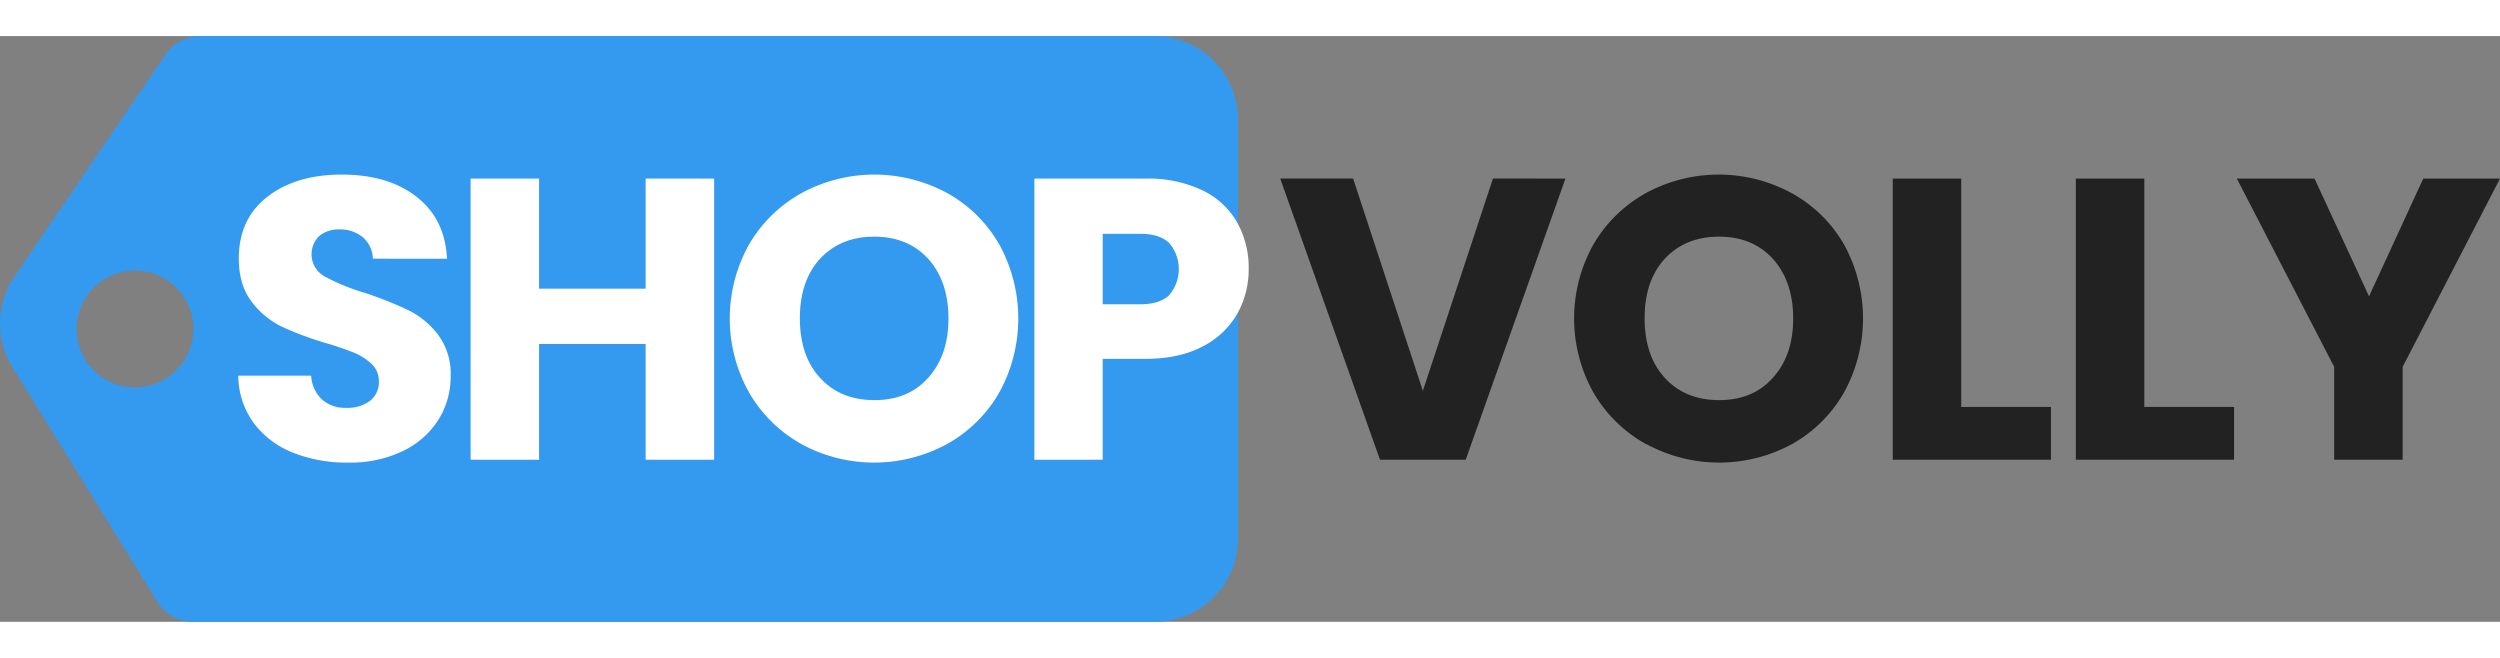
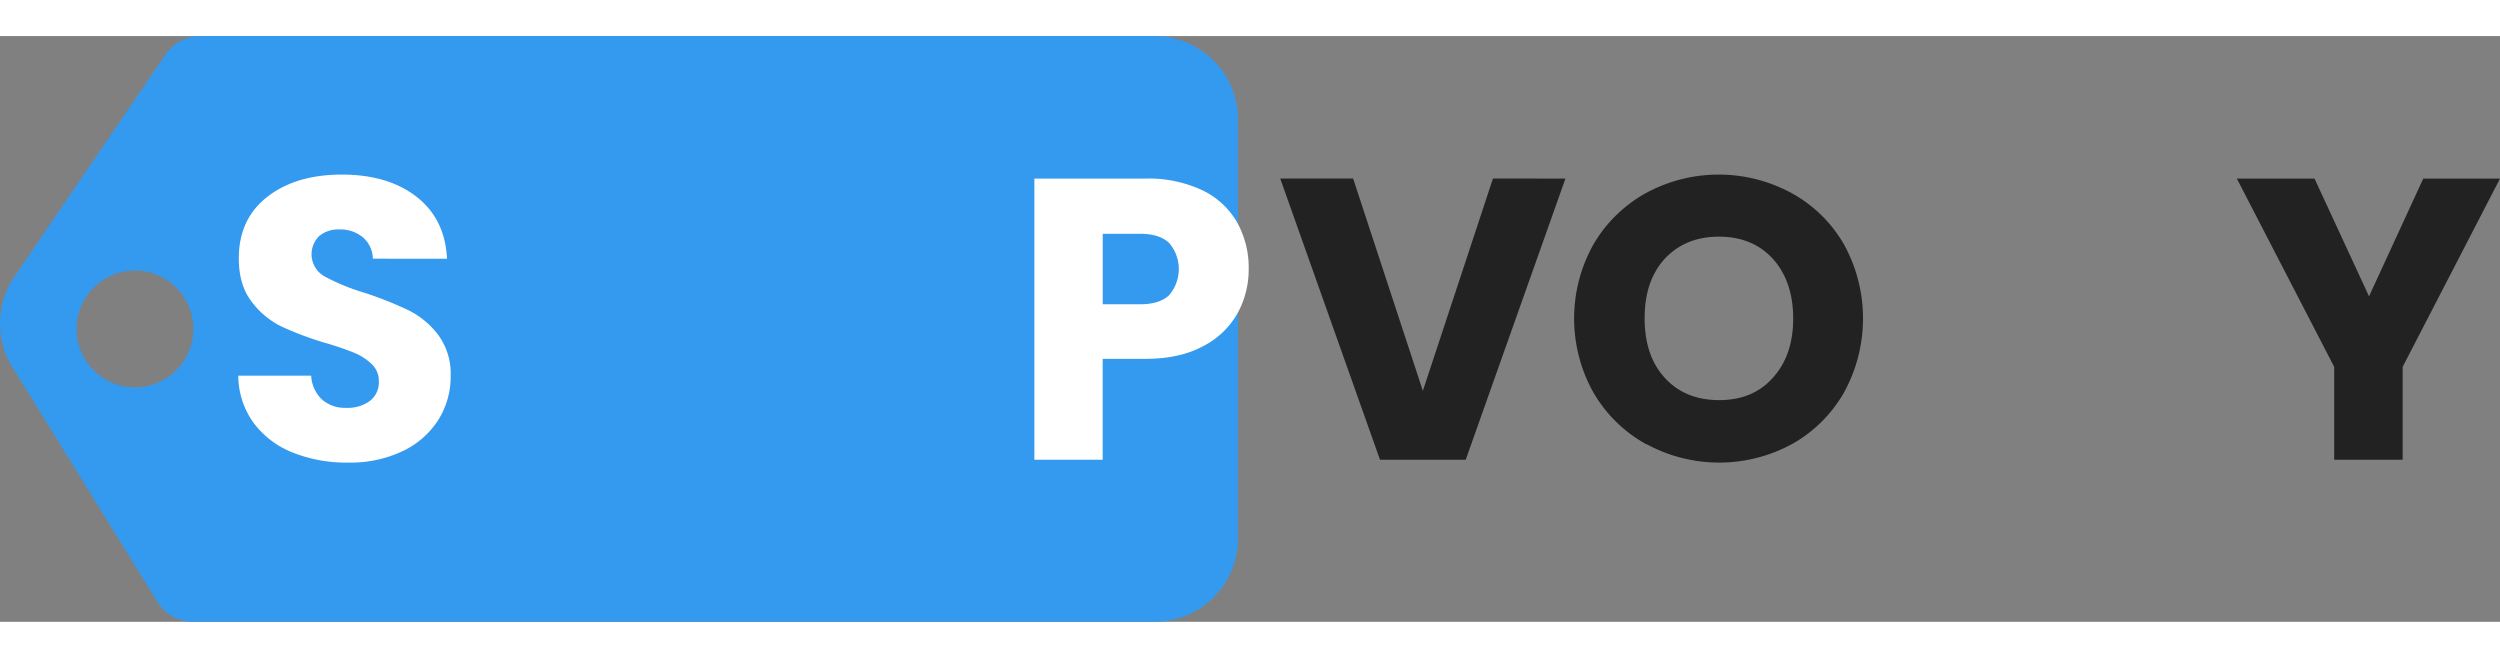
<svg xmlns="http://www.w3.org/2000/svg" id="Layer_1" data-name="Layer 1" width="190" height="50" viewBox="0 0 599.13 140.37">
  <rect x="0" y="0" width="599.13" height="140.37" fill="#808080" stroke="none" />
  <defs>
    <style>
      .cls-1 {
        fill: #339af0;
      }

      .cls-2 {
        fill: #fff;
      }

      .cls-3 {
        fill: #222;
      }
    </style>
  </defs>
  <path class="cls-1" d="M947.8,671.47H719.09a10,10,0,0,0-8.27,4.37l-36.64,53.85a20,20,0,0,0-.45,20.54l35.14,56.87a10,10,0,0,0,8.51,4.74H947.8a20,20,0,0,0,20-20V691.47A20,20,0,0,0,947.8,671.47ZM703.45,755.66a14,14,0,1,1,14-14A14,14,0,0,1,703.45,755.66Z" transform="translate(-671.11 -671.47)" />
  <g>
    <path class="cls-2" d="M741.26,771.28a21.6,21.6,0,0,1-9.36-7.1,19.47,19.47,0,0,1-3.69-11.33h17.47a8.48,8.48,0,0,0,2.59,5.71,8.29,8.29,0,0,0,5.76,2,9,9,0,0,0,5.76-1.68,5.61,5.61,0,0,0,2.11-4.65,5.51,5.51,0,0,0-1.68-4.13,13.43,13.43,0,0,0-4.12-2.69,69.76,69.76,0,0,0-7-2.4,75.4,75.4,0,0,1-10.66-4,19.75,19.75,0,0,1-7.1-6q-3-3.94-3-10.28,0-9.4,6.82-14.73T753,704.66q11.13,0,17.95,5.33t7.29,14.83H760.46a6.9,6.9,0,0,0-2.4-5.14,8.49,8.49,0,0,0-5.66-1.87,7.06,7.06,0,0,0-4.8,1.59,6.09,6.09,0,0,0,1.25,9.64,50.3,50.3,0,0,0,9.6,3.94,89.38,89.38,0,0,1,10.61,4.22,20.22,20.22,0,0,1,7.05,5.86,15.65,15.65,0,0,1,3,9.89,19.39,19.39,0,0,1-2.93,10.46,20.46,20.46,0,0,1-8.5,7.49,29,29,0,0,1-13.15,2.78A34.69,34.69,0,0,1,741.26,771.28Z" transform="translate(-671.11 -671.47)" />
-     <path class="cls-2" d="M842.26,705.62V773H825.84V745.27H800.3V773H783.89V705.62H800.3V732h25.54v-26.4Z" transform="translate(-671.11 -671.47)" />
-     <path class="cls-2" d="M863.23,769.27a33,33,0,0,1-12.58-12.34,36.34,36.34,0,0,1,0-35.57,33.18,33.18,0,0,1,12.58-12.28,36.56,36.56,0,0,1,34.85,0,32.43,32.43,0,0,1,12.48,12.28,36.79,36.79,0,0,1,0,35.57A32.72,32.72,0,0,1,898,769.27a36.53,36.53,0,0,1-34.8,0Zm30.34-15.94q4.84-5.37,4.84-14.21t-4.84-14.25q-4.86-5.32-12.92-5.33t-13,5.28q-4.86,5.28-4.85,14.3t4.85,14.26q4.85,5.32,13,5.33T893.57,753.33Z" transform="translate(-671.11 -671.47)" />
    <path class="cls-2" d="M967.63,738a19.75,19.75,0,0,1-8.26,7.82q-5.57,3-13.82,3H935.37V773H919V705.62h26.59a30.32,30.32,0,0,1,13.63,2.78,19.15,19.15,0,0,1,8.35,7.68,22.31,22.31,0,0,1,2.79,11.24A21.71,21.71,0,0,1,967.63,738Zm-16.32-4.46a9.61,9.61,0,0,0,0-12.48c-1.54-1.48-3.87-2.21-7-2.21h-8.93v16.89h8.93C947.44,735.76,949.77,735,951.31,733.56Z" transform="translate(-671.11 -671.47)" />
  </g>
  <g>
    <path class="cls-3" d="M1046.27,705.62,1022.37,773h-20.54l-23.91-67.39h17.47l16.71,50.88,16.8-50.88Z" transform="translate(-671.11 -671.47)" />
    <path class="cls-3" d="M1065.62,769.27A33,33,0,0,1,1053,756.93a36.34,36.34,0,0,1,0-35.57,33.18,33.18,0,0,1,12.58-12.28,36.56,36.56,0,0,1,34.85,0A32.43,32.43,0,0,1,1113,721.36a36.79,36.79,0,0,1,0,35.57,32.72,32.72,0,0,1-12.48,12.34,36.53,36.53,0,0,1-34.8,0ZM1096,753.33q4.86-5.37,4.85-14.21T1096,724.87q-4.85-5.32-12.91-5.33t-13,5.28q-4.85,5.28-4.84,14.3t4.84,14.26q4.86,5.32,13,5.33T1096,753.33Z" transform="translate(-671.11 -671.47)" />
-     <path class="cls-3" d="M1141.12,760.34h21.51V773h-37.92V705.62h16.41Z" transform="translate(-671.11 -671.47)" />
-     <path class="cls-3" d="M1185,760.34h21.51V773h-37.92V705.62H1185Z" transform="translate(-671.11 -671.47)" />
    <path class="cls-3" d="M1270.24,705.62l-23.33,45.12V773H1230.5V750.74l-23.33-45.12h18.62l13.06,28.22,13-28.22Z" transform="translate(-671.11 -671.47)" />
  </g>
</svg>